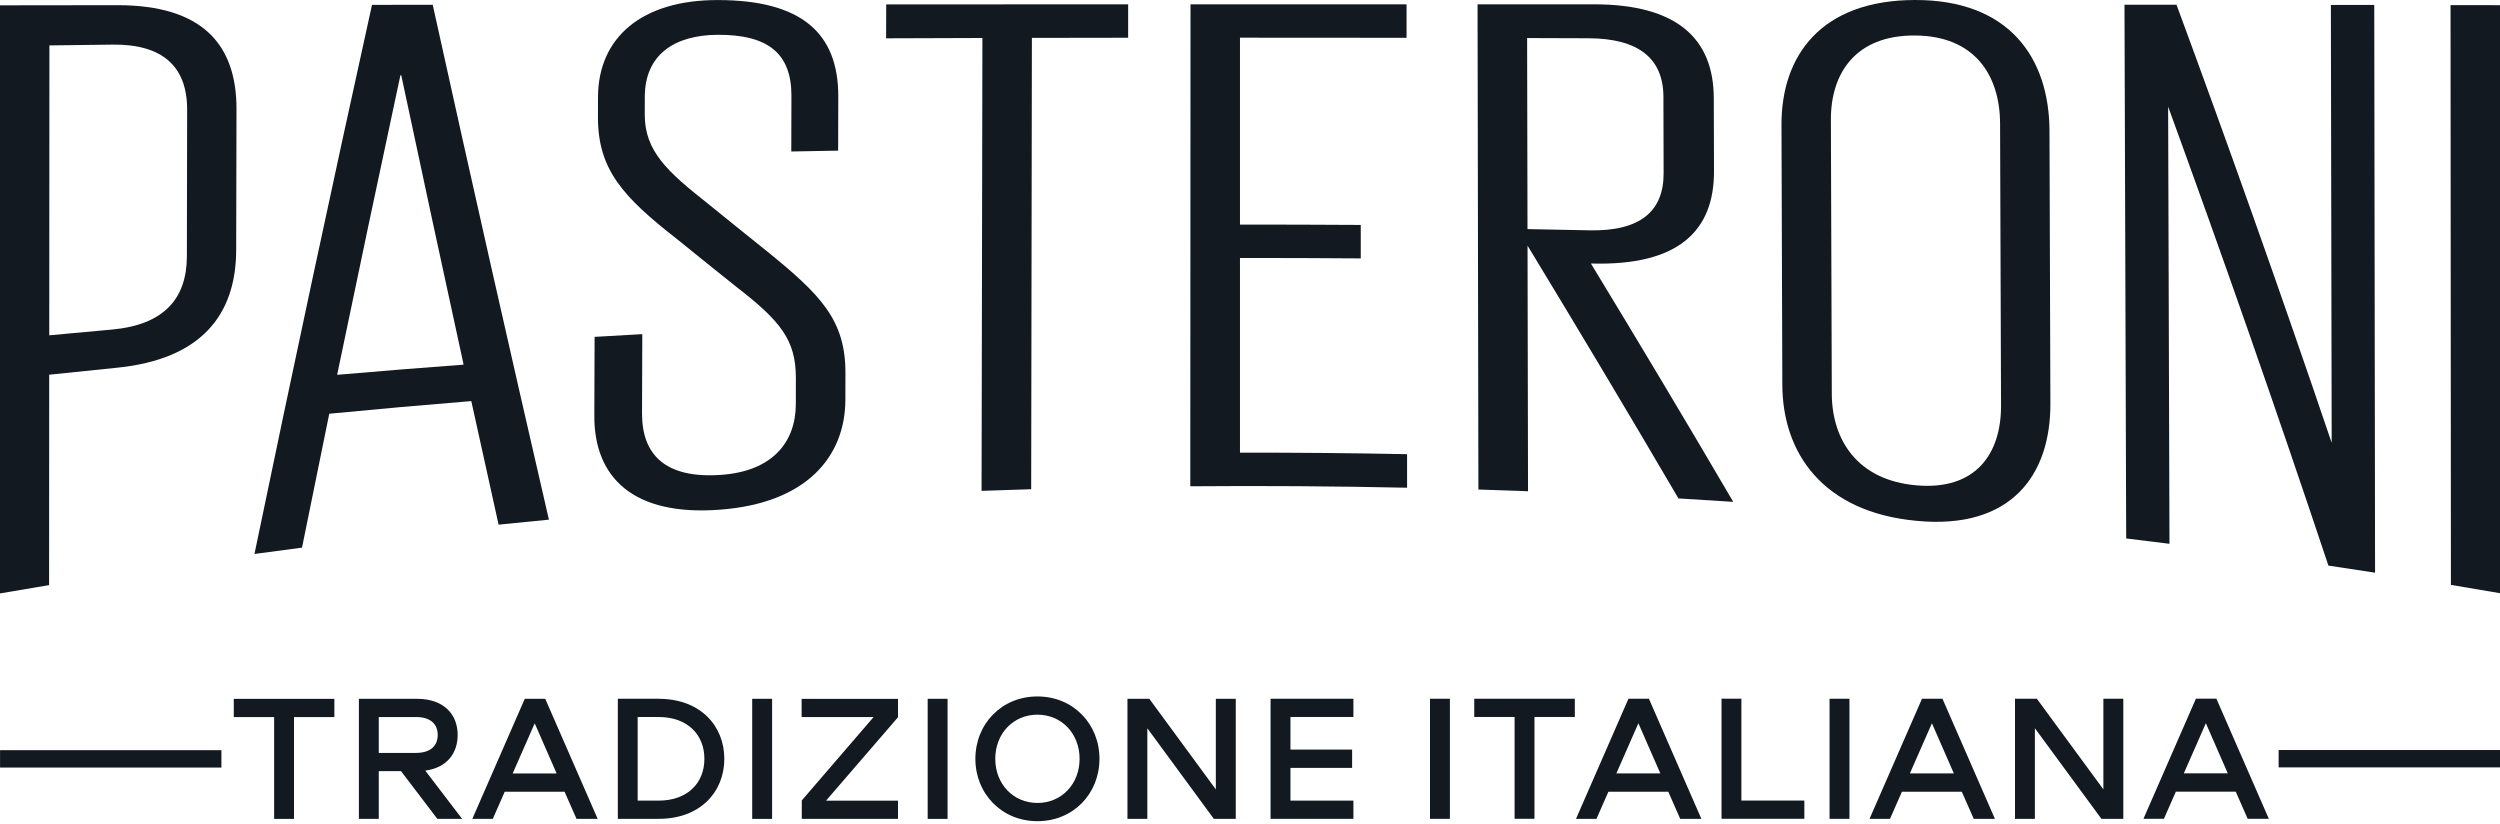
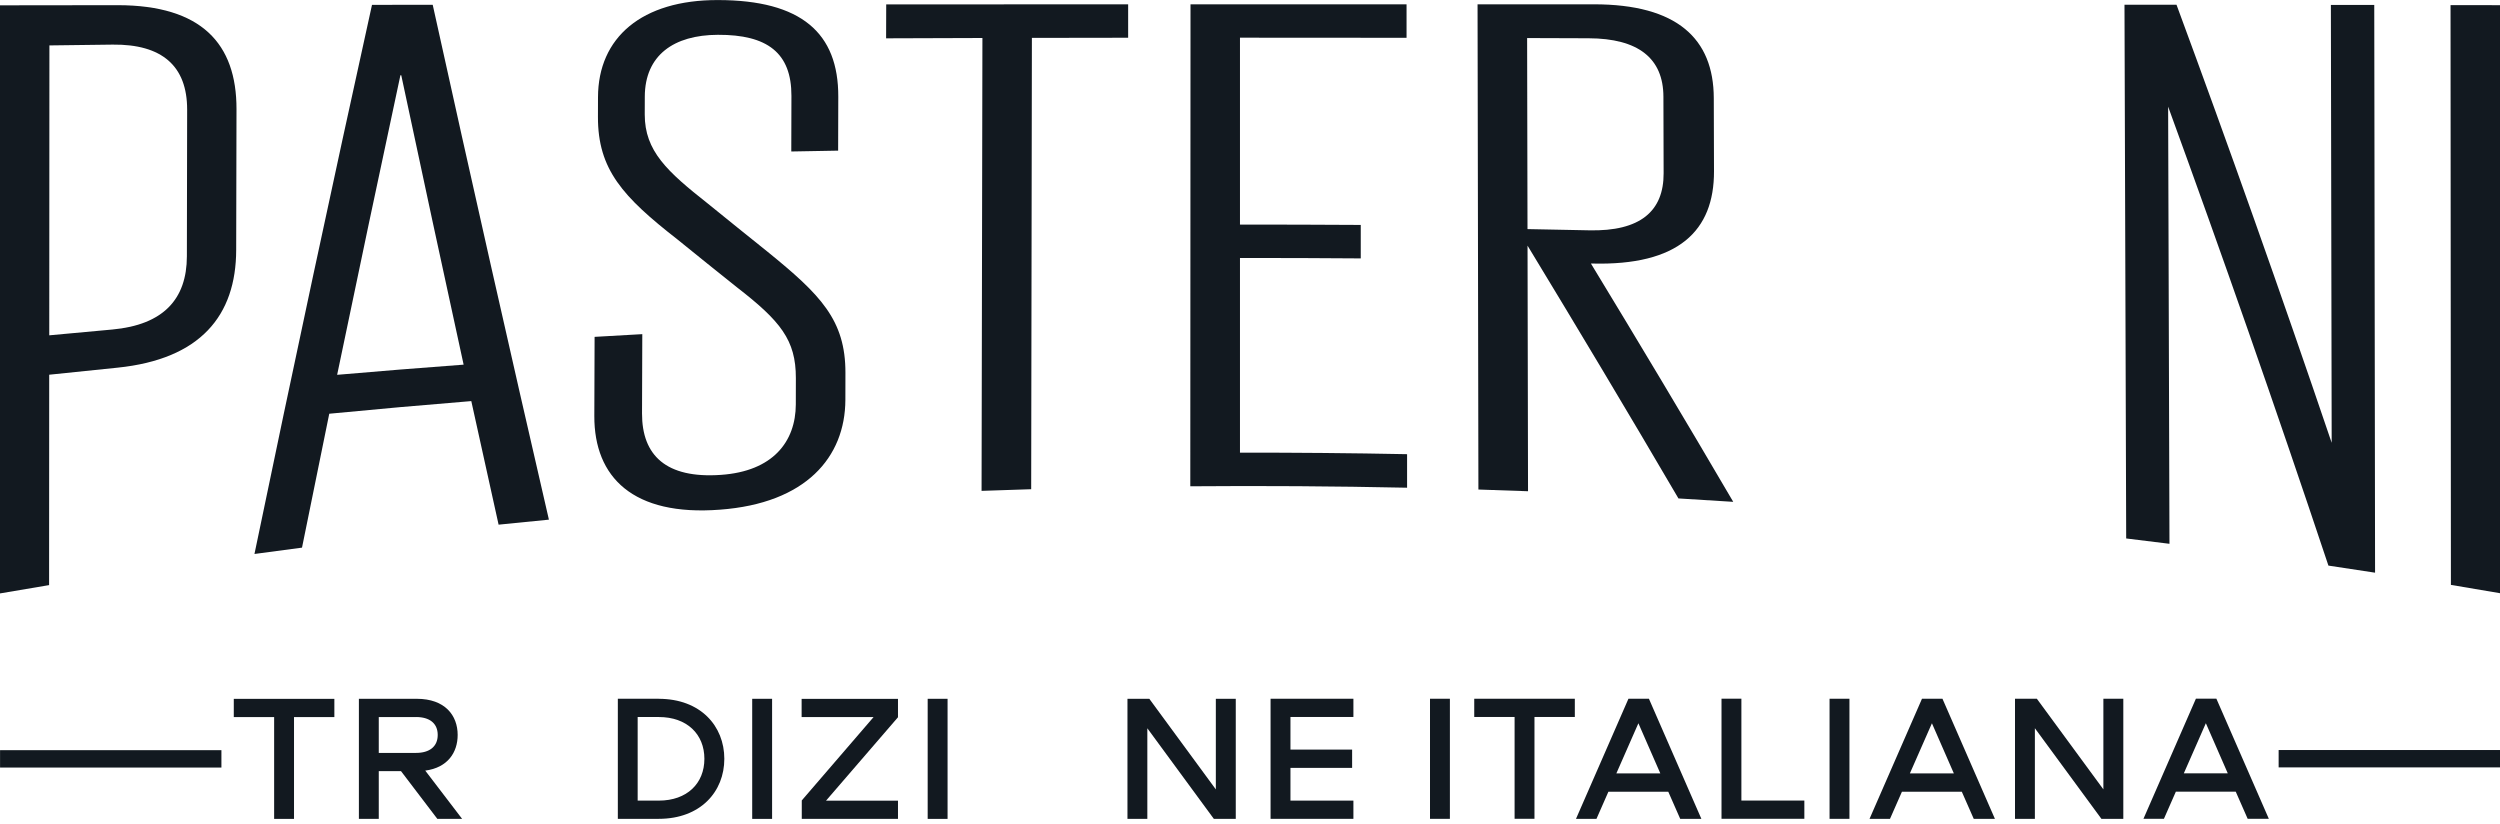
<svg xmlns="http://www.w3.org/2000/svg" width="185" height="61" viewBox="0 0 185 61" fill="none">
  <g clip-path="url(#clip0_41_45)">
    <path d="M0 0.394C2.911 0.39 5.818 0.387 8.729 0.383C14.898 0.394 17.509 3.215 17.501 8.078C17.493 11.549 17.485 15.02 17.478 18.491C17.47 23.359 14.827 26.581 8.693 27.208C7.009 27.378 5.325 27.552 3.641 27.729C3.641 32.92 3.637 38.107 3.633 43.298C2.422 43.499 1.211 43.704 0 43.913C0 29.409 0 14.902 0 0.398L0 0.394ZM3.656 3.361C3.656 10.512 3.649 17.663 3.645 24.814C5.199 24.668 6.757 24.522 8.315 24.384C12.09 24.037 13.825 22.132 13.829 18.965C13.837 15.348 13.841 11.731 13.849 8.114C13.853 4.887 11.995 3.262 8.338 3.301C6.776 3.321 5.214 3.341 3.656 3.361Z" fill="#121920" />
    <path d="M18.831 40.99C21.722 27.058 24.621 13.537 27.528 0.359C29.027 0.359 30.522 0.359 32.021 0.355C34.888 13.356 37.752 26.033 40.619 38.454C39.377 38.572 38.134 38.698 36.896 38.825C36.221 35.791 35.551 32.746 34.876 29.681C31.37 29.965 27.863 30.277 24.365 30.616C23.69 33.898 23.02 37.2 22.349 40.525C21.177 40.678 20.002 40.836 18.834 40.994L18.831 40.99ZM24.944 27.737C28.064 27.465 31.184 27.216 34.308 26.984C32.77 19.935 31.232 12.803 29.693 5.569C29.674 5.569 29.65 5.569 29.63 5.569C28.068 12.855 26.506 20.243 24.948 27.737H24.944Z" fill="#121920" />
    <path d="M43.98 30.782C43.988 28.829 43.992 26.877 44 24.928C45.175 24.858 46.351 24.794 47.53 24.727C47.522 26.684 47.518 28.636 47.51 30.593C47.502 33.697 49.289 35.425 53.344 35.141C57.198 34.876 58.882 32.679 58.89 29.922C58.89 29.271 58.89 28.624 58.894 27.974C58.898 25.161 57.754 23.757 54.543 21.268C53.068 20.093 51.597 18.909 50.125 17.714C46.086 14.563 44.236 12.543 44.248 8.642C44.248 8.157 44.248 7.676 44.252 7.191C44.264 2.781 47.483 -0.008 53.131 0.004C59.292 0.012 62.049 2.43 62.033 7.163C62.03 8.492 62.026 9.818 62.022 11.147C60.866 11.166 59.71 11.186 58.555 11.21C58.559 9.837 58.562 8.469 58.566 7.096C58.574 3.909 56.78 2.56 53.123 2.576C49.849 2.587 47.731 4.094 47.715 7.139C47.715 7.581 47.715 8.023 47.711 8.469C47.708 11.178 49.368 12.689 52.378 15.064C53.853 16.259 55.324 17.45 56.799 18.629C60.712 21.808 62.57 23.67 62.562 27.595C62.562 28.258 62.562 28.92 62.558 29.587C62.542 33.835 59.639 37.247 53.273 37.716C46.848 38.209 43.968 35.322 43.98 30.786V30.782Z" fill="#121920" />
    <path d="M65.576 0.327C71.544 0.327 77.515 0.323 83.483 0.319C83.483 1.144 83.483 1.968 83.483 2.793C81.109 2.793 78.734 2.801 76.36 2.804C76.344 13.935 76.324 25.071 76.308 36.202C75.086 36.237 73.859 36.281 72.636 36.324C72.656 25.153 72.68 13.983 72.699 2.812C70.325 2.82 67.95 2.828 65.572 2.836C65.572 1.996 65.572 1.16 65.58 0.319L65.576 0.327Z" fill="#121920" />
    <path d="M88.102 0.319C93.431 0.319 98.756 0.319 104.085 0.319C104.085 1.144 104.085 1.972 104.085 2.797C99.975 2.789 95.868 2.789 91.758 2.789C91.758 7.4 91.758 12.007 91.758 16.618C94.737 16.618 97.715 16.626 100.696 16.645C100.696 17.47 100.696 18.294 100.696 19.122C97.718 19.099 94.737 19.087 91.758 19.091C91.758 23.891 91.758 28.692 91.758 33.496C95.88 33.492 100.002 33.527 104.124 33.61C104.124 34.438 104.124 35.263 104.124 36.091C98.775 35.977 93.431 35.941 88.082 35.985C88.086 24.096 88.09 12.212 88.098 0.323L88.102 0.319Z" fill="#121920" />
    <path d="M113.038 18.176C113.05 24.234 113.062 30.293 113.074 36.352C111.851 36.304 110.624 36.265 109.402 36.225C109.382 24.258 109.358 12.291 109.339 0.319C112.206 0.319 115.074 0.319 117.941 0.319C124.102 0.316 126.808 2.86 126.82 7.258C126.824 9.064 126.832 10.867 126.836 12.673C126.848 17.071 124.221 19.675 117.791 19.501C117.772 19.501 117.748 19.501 117.728 19.501C121.235 25.272 124.745 31.133 128.26 37.136C126.907 37.046 125.558 36.963 124.205 36.884C120.478 30.518 116.754 24.301 113.035 18.172L113.038 18.176ZM113.007 2.816C113.015 7.53 113.027 12.239 113.035 16.953C114.557 16.981 116.076 17.008 117.594 17.044C121.389 17.131 123.12 15.62 123.108 12.815C123.105 10.93 123.101 9.044 123.093 7.163C123.089 4.307 121.223 2.844 117.559 2.832C116.04 2.828 114.522 2.82 113.003 2.816H113.007Z" fill="#121920" />
-     <path d="M131.893 28.482C131.873 22.069 131.849 15.655 131.83 9.242C131.814 4.114 134.76 0.02 141.683 -5.54401e-05C148.68 -0.024 151.642 4.28 151.662 9.687C151.686 16.413 151.705 23.138 151.729 29.863C151.749 35.164 148.818 39.219 141.817 38.541C134.879 37.894 131.909 33.511 131.893 28.482ZM148.077 30.021C148.053 23.059 148.029 16.097 148.006 9.139C147.99 5.554 146.116 2.643 141.691 2.627C137.324 2.607 135.47 5.408 135.486 8.871C135.51 15.628 135.529 22.384 135.553 29.137C135.565 32.549 137.443 35.535 141.805 35.914C146.231 36.308 148.088 33.547 148.077 30.021Z" fill="#121920" />
    <path d="M160.442 7.885C160.474 18.669 160.505 29.457 160.541 40.241C159.476 40.107 158.407 39.972 157.338 39.846C157.295 26.68 157.255 13.514 157.212 0.351C158.494 0.351 159.78 0.351 161.062 0.351C164.9 10.748 168.73 21.524 172.544 32.766C172.524 21.966 172.504 11.163 172.485 0.363C173.554 0.363 174.626 0.363 175.695 0.367C175.715 14.369 175.735 28.376 175.755 42.379C174.603 42.201 173.455 42.023 172.303 41.854C168.363 30.052 164.406 18.764 160.438 7.881L160.442 7.885Z" fill="#121920" />
    <path d="M181.34 0.379C182.558 0.379 183.781 0.379 185 0.383C185 14.886 185 29.394 185 43.897C183.789 43.688 182.578 43.483 181.367 43.282C181.359 28.98 181.351 14.677 181.34 0.379Z" fill="#121920" />
    <path d="M16.385 55.513V56.799H0.004V55.513H16.385Z" fill="#121920" />
    <path d="M24.743 51.715V53.064H21.757V60.598H20.286V53.064H17.3V51.715H24.739H24.743Z" fill="#121920" />
    <path d="M31.468 57.024L34.198 60.598H32.364L29.674 57.063H28.029V60.598H26.558V51.711H30.841C32.928 51.711 33.867 52.938 33.867 54.385C33.867 55.675 33.133 56.807 31.472 57.024H31.468ZM30.786 53.064H28.029V55.715H30.786C31.788 55.715 32.391 55.245 32.391 54.385C32.391 53.525 31.788 53.06 30.786 53.06V53.064Z" fill="#121920" />
-     <path d="M36.466 60.598H34.951L38.833 51.711H40.347L44.228 60.598H42.663L41.779 58.59H37.349L36.466 60.598ZM39.566 53.529L37.937 57.237H41.191L39.57 53.529H39.566Z" fill="#121920" />
    <path d="M48.741 51.711C51.845 51.711 53.6 53.73 53.6 56.152C53.6 58.574 51.849 60.594 48.745 60.594H45.72V51.707H48.745L48.741 51.711ZM48.753 53.06H47.187V59.245H48.753C50.839 59.245 52.125 57.975 52.125 56.152C52.125 54.33 50.836 53.06 48.753 53.06Z" fill="#121920" />
    <path d="M57.135 60.598H55.663V51.711H57.135V60.598Z" fill="#121920" />
    <path d="M66.451 53.076L61.126 59.249H66.451V60.598H59.331V59.233L64.644 53.064H59.32V51.715H66.451V53.076Z" fill="#121920" />
    <path d="M70.12 60.598H68.648V51.711H70.12V60.598Z" fill="#121920" />
-     <path d="M81.361 56.152C81.361 58.72 79.436 60.767 76.77 60.767C74.107 60.767 72.178 58.72 72.178 56.152C72.178 53.585 74.107 51.537 76.77 51.537C79.432 51.537 81.361 53.585 81.361 56.152ZM79.89 56.152C79.89 54.291 78.564 52.886 76.77 52.886C74.975 52.886 73.65 54.291 73.65 56.152C73.65 58.014 74.979 59.418 76.77 59.418C78.564 59.418 79.89 58.014 79.89 56.152Z" fill="#121920" />
    <path d="M91.447 51.711V60.598H89.826L84.903 53.892V60.598H83.432V51.711H85.049L89.972 58.416V51.711H91.447Z" fill="#121920" />
-     <path d="M95.494 53.06V55.47H100.057V56.823H95.494V59.245H100.152V60.594H94.022V51.707H100.152V53.056H95.494V53.06Z" fill="#121920" />
+     <path d="M95.494 53.06V55.47H100.057V56.823H95.494V59.245H100.152V60.594H94.022V51.707H100.152V53.056H95.494Z" fill="#121920" />
    <path d="M107.292 60.594H105.82V51.707H107.292V60.594Z" fill="#121920" />
    <path d="M116.537 51.707V53.056H113.551V60.59H112.08V53.056H109.094V51.707H116.533H116.537Z" fill="#121920" />
    <path d="M118.139 60.594H116.624L120.505 51.707H122.02L125.901 60.594H124.335L123.452 58.586H119.022L118.139 60.594ZM121.239 53.525L119.61 57.233H122.864L121.243 53.525H121.239Z" fill="#121920" />
    <path d="M128.863 59.241H133.522V60.59H127.392V51.703H128.863V59.237V59.241Z" fill="#121920" />
    <path d="M136.859 60.594H135.387V51.707H136.859V60.594Z" fill="#121920" />
    <path d="M139.86 60.594H138.346L142.227 51.707H143.742L147.623 60.594H146.057L145.173 58.586H140.744L139.86 60.594ZM142.961 53.525L141.331 57.233H144.586L142.964 53.525H142.961Z" fill="#121920" />
    <path d="M157.125 51.707V60.594H155.504L150.581 53.888V60.594H149.11V51.707H150.727L155.65 58.413V51.707H157.125Z" fill="#121920" />
    <path d="M160.131 60.59H158.616L162.497 51.703H164.012L167.893 60.59H166.327L165.444 58.582H161.014L160.131 60.59ZM163.231 53.522L161.602 57.229H164.856L163.235 53.522H163.231Z" fill="#121920" />
    <path d="M185 55.502V56.787H168.619V55.502H185Z" fill="#121920" />
  </g>
  <defs>
    <clipPath id="clip0_41_45">
      <rect width="185" height="60.771" fill="white" />
    </clipPath>
  </defs>
</svg>